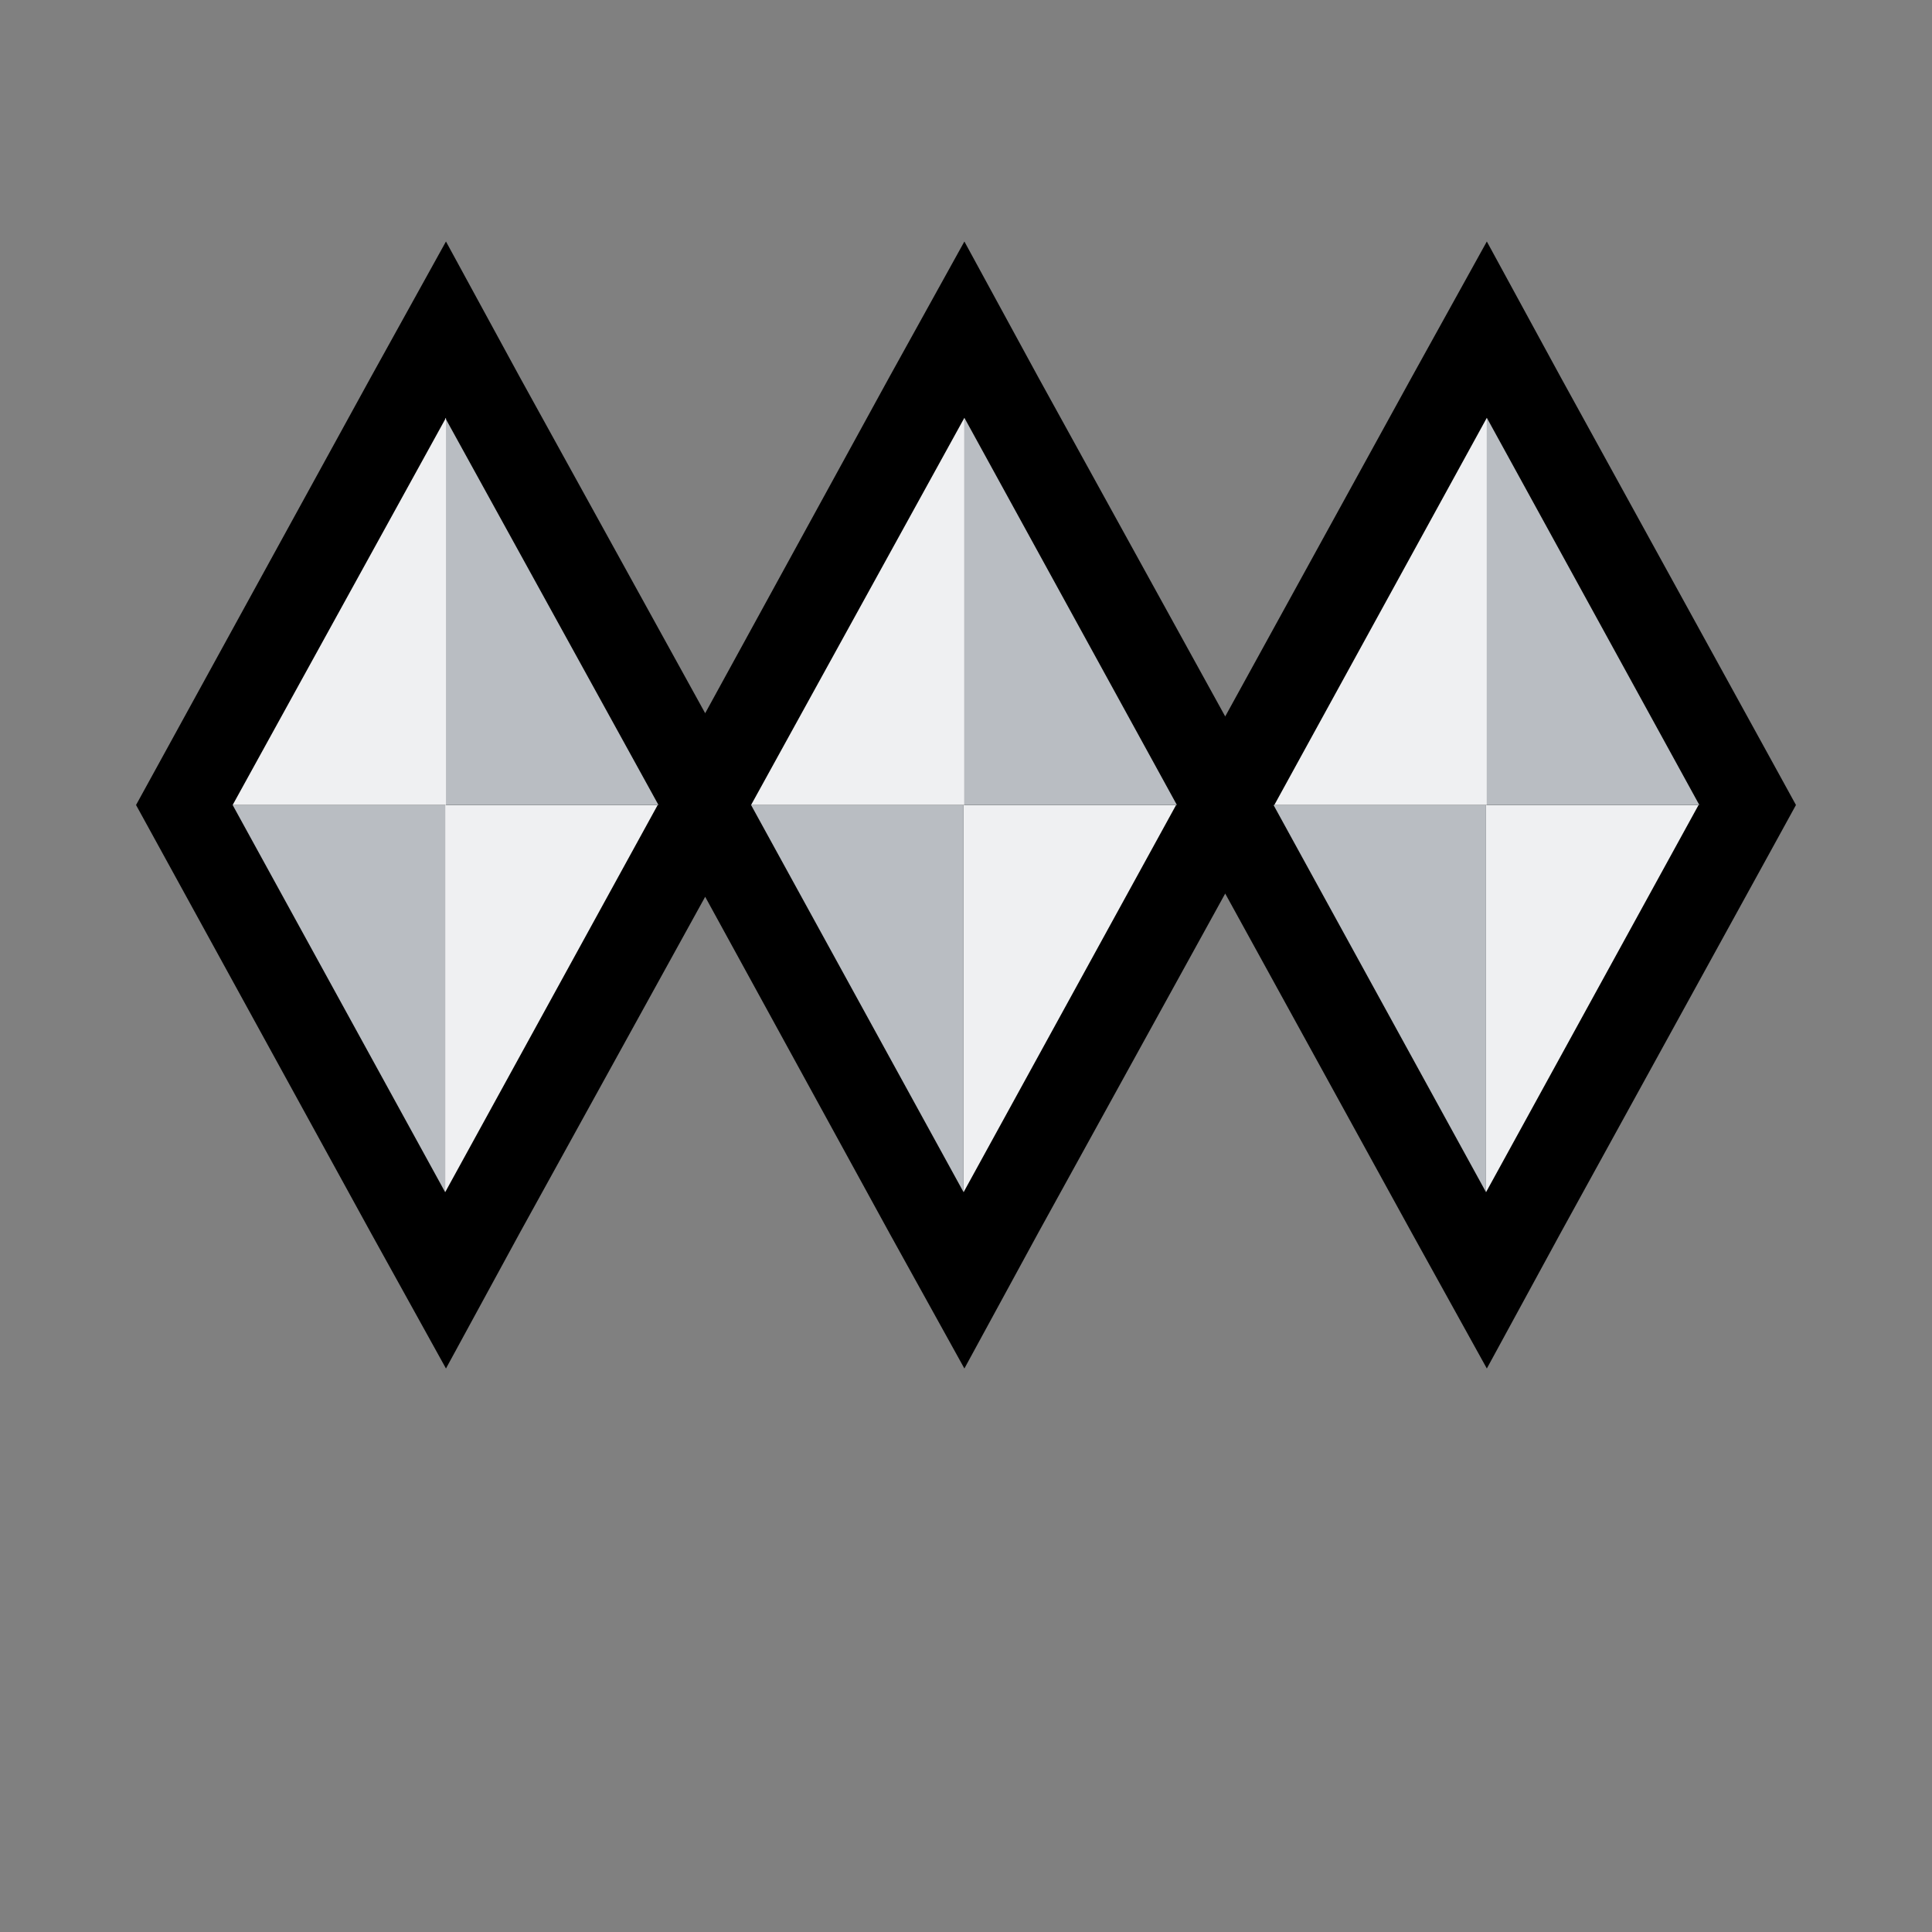
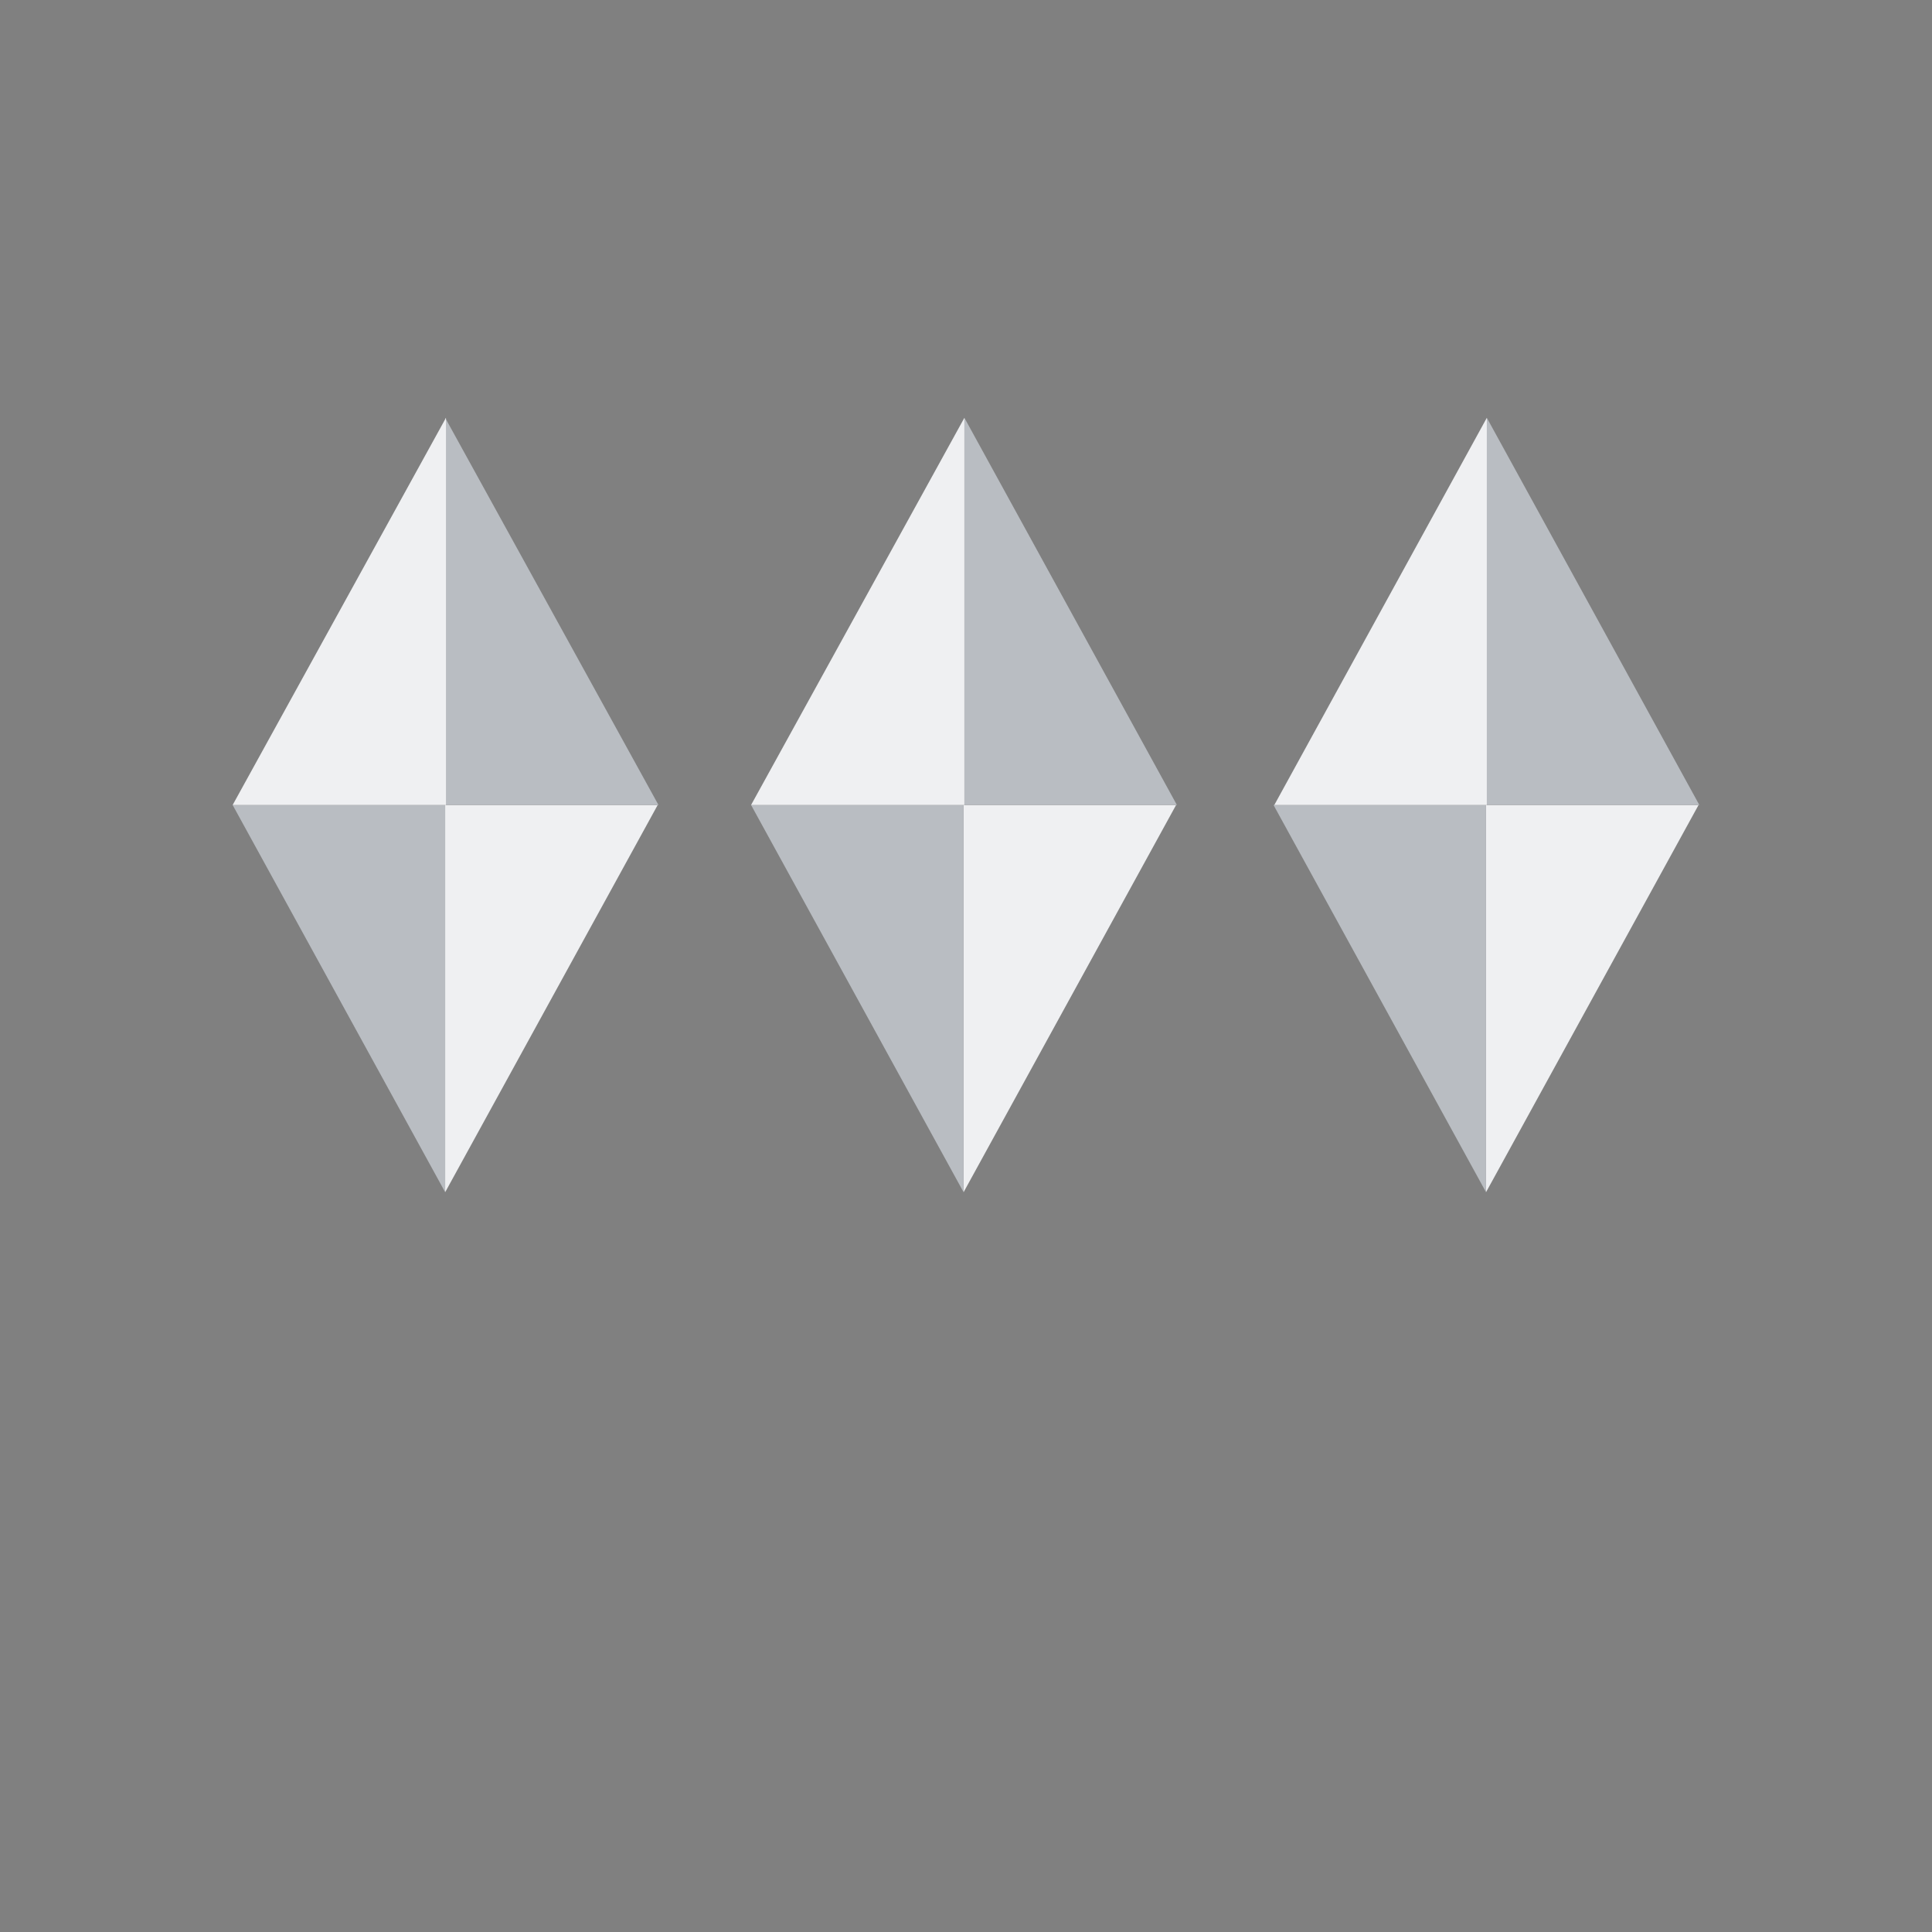
<svg xmlns="http://www.w3.org/2000/svg" version="1.1" id="Layer_1" x="0px" y="0px" viewBox="0 0 24 24" style="enable-background:new 0 0 24 24;" xml:space="preserve">
  <rect x="0" y="0" width="24" height="24" fill="#808080" stroke="none" />
  <style type="text/css">
	.st0{fill:#EFF0F2;}
	.st1{fill:#B9BDC2;}
	.st2{fill:none;}
</style>
  <g>
-     <polygon points="22.03,9.49 19.39,4.69 18.47,3 17.54,4.68 15.22,8.9 12.9,4.69 11.98,3 11.05,4.68 8.76,8.86 6.46,4.69 5.54,3    4.61,4.68 1.97,9.49 1.69,10 1.97,10.51 4.61,15.32 5.54,17 6.46,15.31 8.76,11.14 11.05,15.32 11.98,17 12.9,15.31 15.22,11.1    17.54,15.32 18.47,17 19.39,15.31 22.03,10.51 22.31,10  " />
    <g>
      <g>
        <path id="다각형_22_00000151509196291427165670000013877382122361205377_" class="st0" d="M11.97,14.81V10h2.64L11.97,14.81z" />
        <path id="다각형_22-2_00000011025155869963927200000013530820220842180757_" class="st1" d="M9.33,10h2.64v4.81L9.33,10z" />
        <path id="다각형_22-3_00000023268423015111126440000017804023362570882734_" class="st1" d="M14.62,10h-2.64V5.19L14.62,10z" />
        <path id="다각형_22-4_00000149352987380075207370000010560878198720649147_" class="st0" d="M11.98,5.19V10H9.33L11.98,5.19z" />
      </g>
      <g>
        <path id="다각형_22_00000067923414612083996910000008677369267350237062_" class="st0" d="M18.46,14.81V10h2.64L18.46,14.81z" />
        <path id="다각형_22-2_00000123432405643225195950000018208338436249826998_" class="st1" d="M15.82,10h2.64v4.81L15.82,10z" />
        <path id="다각형_22-3_00000165208742786377960360000003186322601708247185_" class="st1" d="M21.11,10h-2.64V5.19L21.11,10z" />
        <path id="다각형_22-4_00000139293216239179586490000006308007441898708096_" class="st0" d="M18.47,5.19V10h-2.64L18.47,5.19z     " />
      </g>
      <g>
        <path id="다각형_22" class="st0" d="M5.53,14.81V10h2.64L5.53,14.81z" />
        <path id="다각형_22-2" class="st1" d="M2.89,10h2.64v4.81L2.89,10z" />
        <path id="다각형_22-3" class="st1" d="M8.18,10H5.53V5.19L8.18,10z" />
        <path id="다각형_22-4" class="st0" d="M5.54,5.19V10H2.89L5.54,5.19z" />
      </g>
    </g>
  </g>
  <rect class="st2" width="24" height="24" />
</svg>